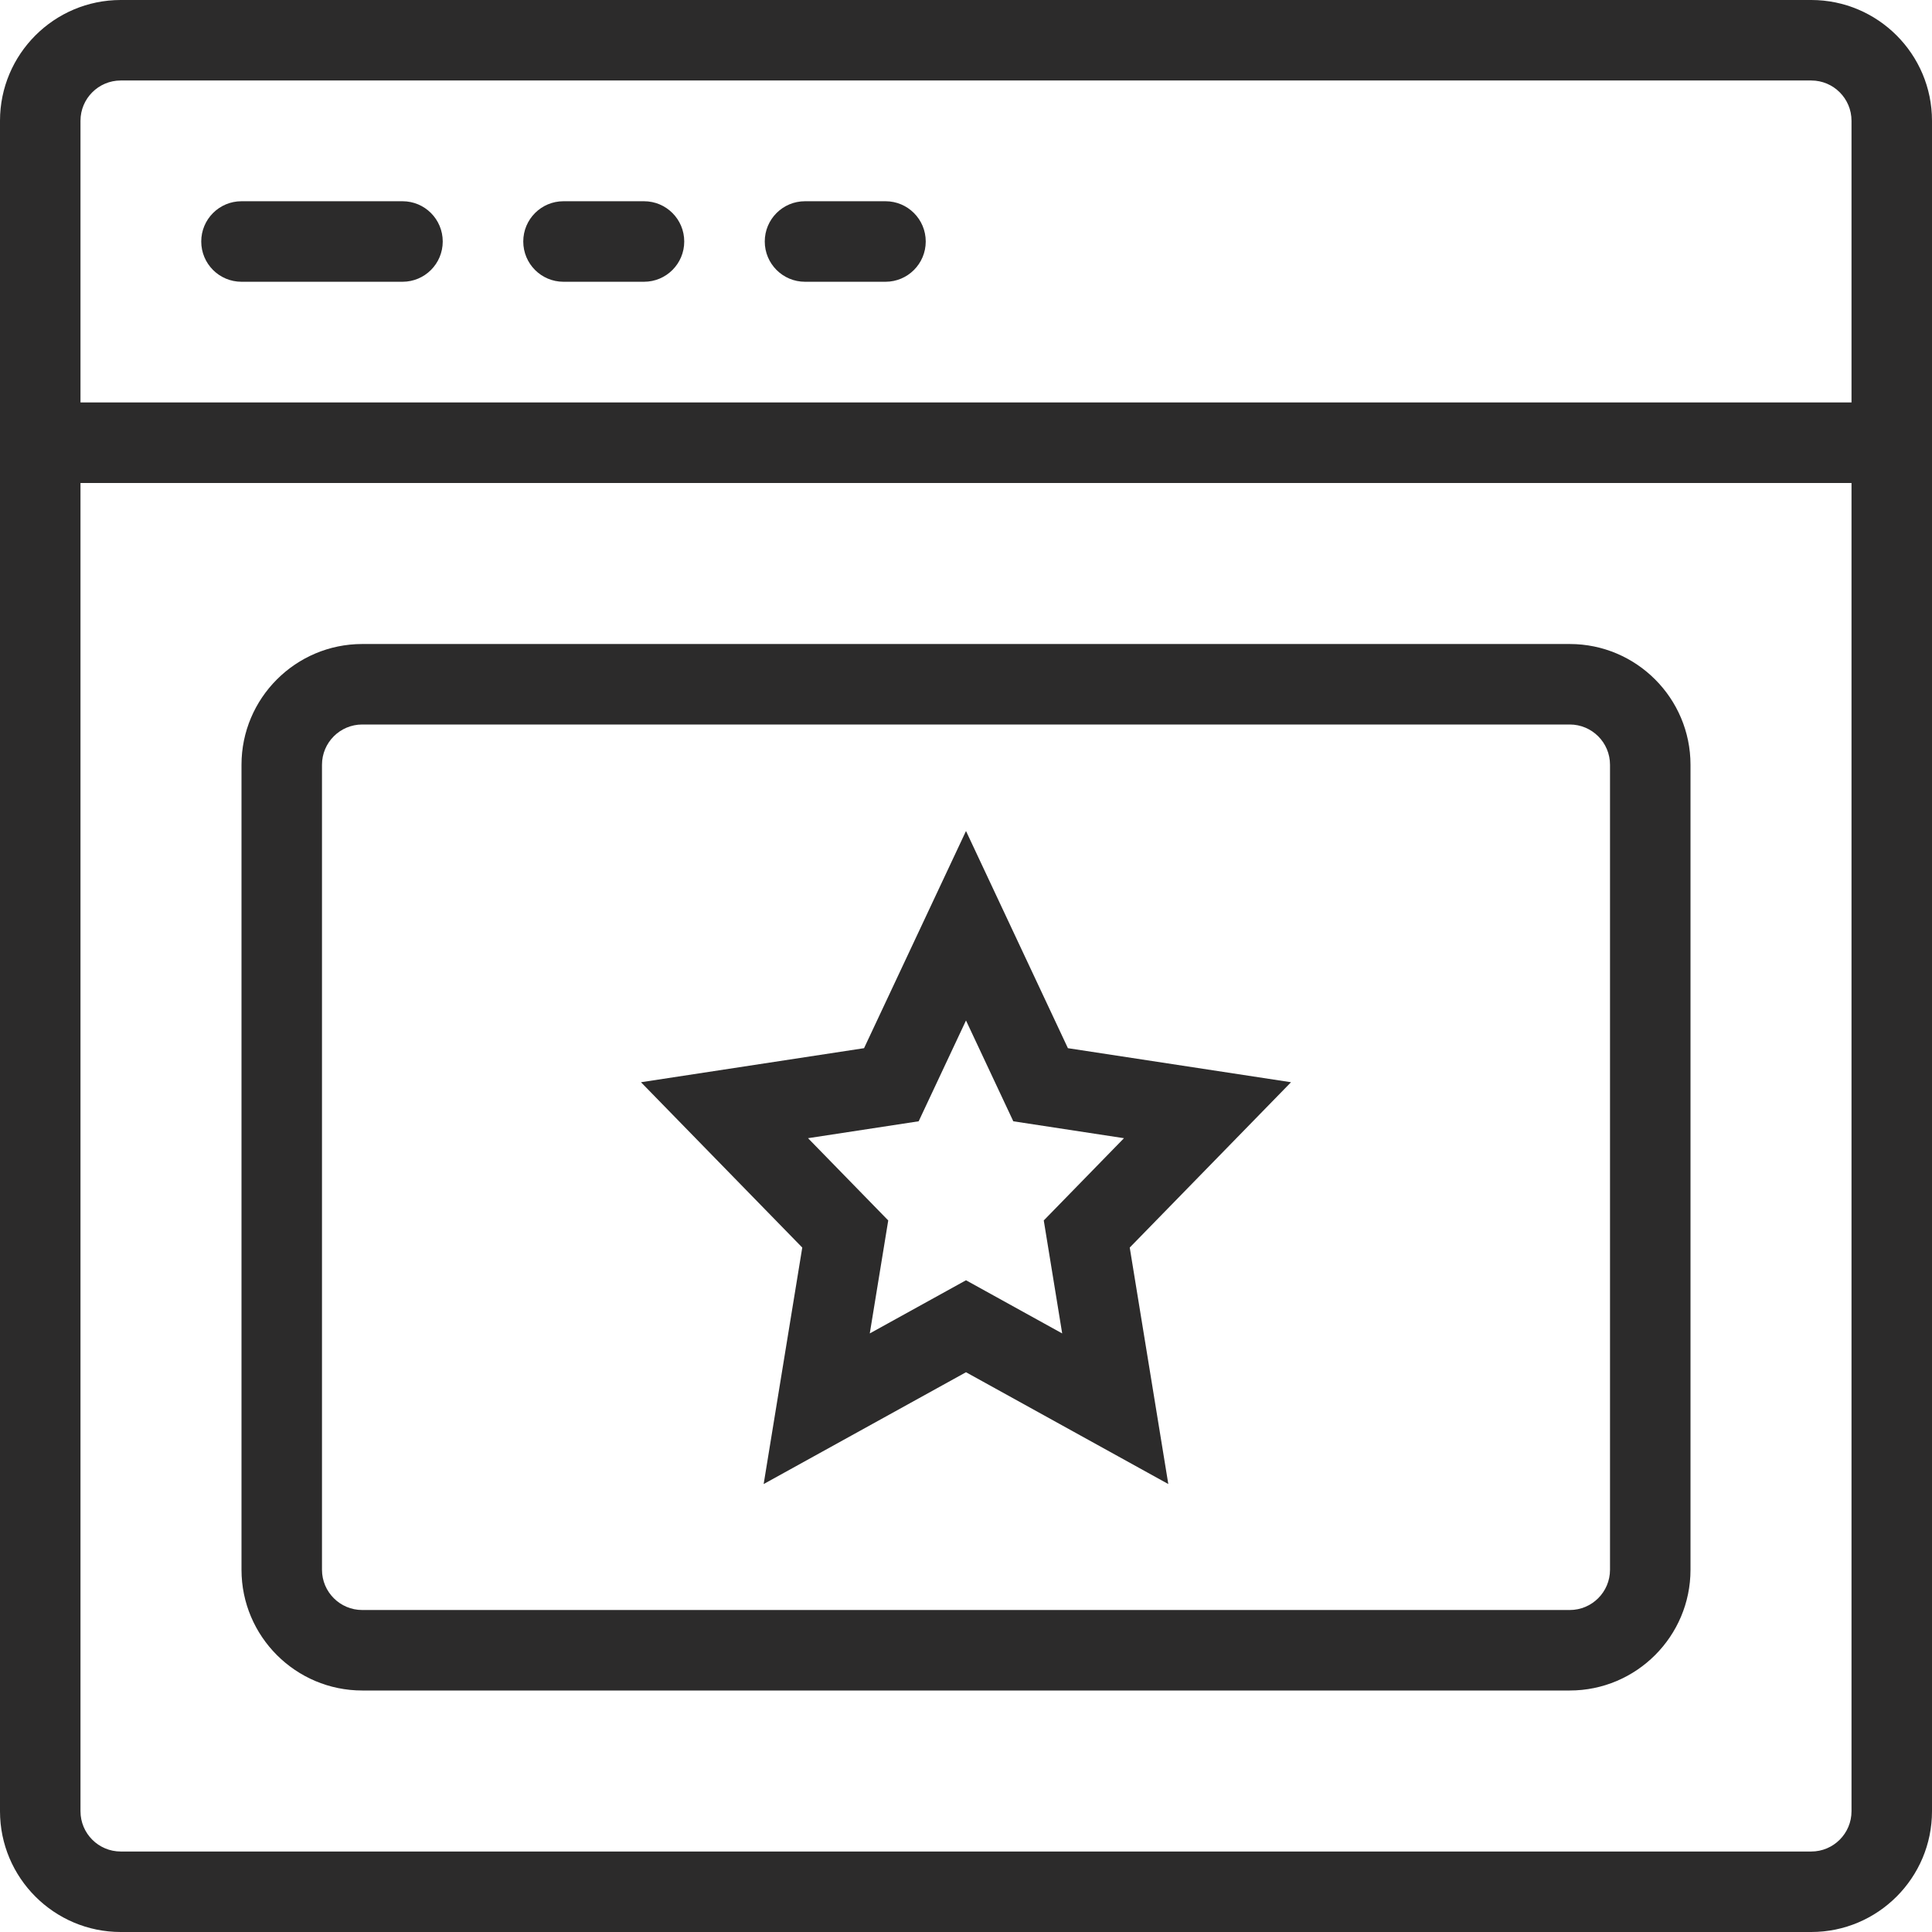
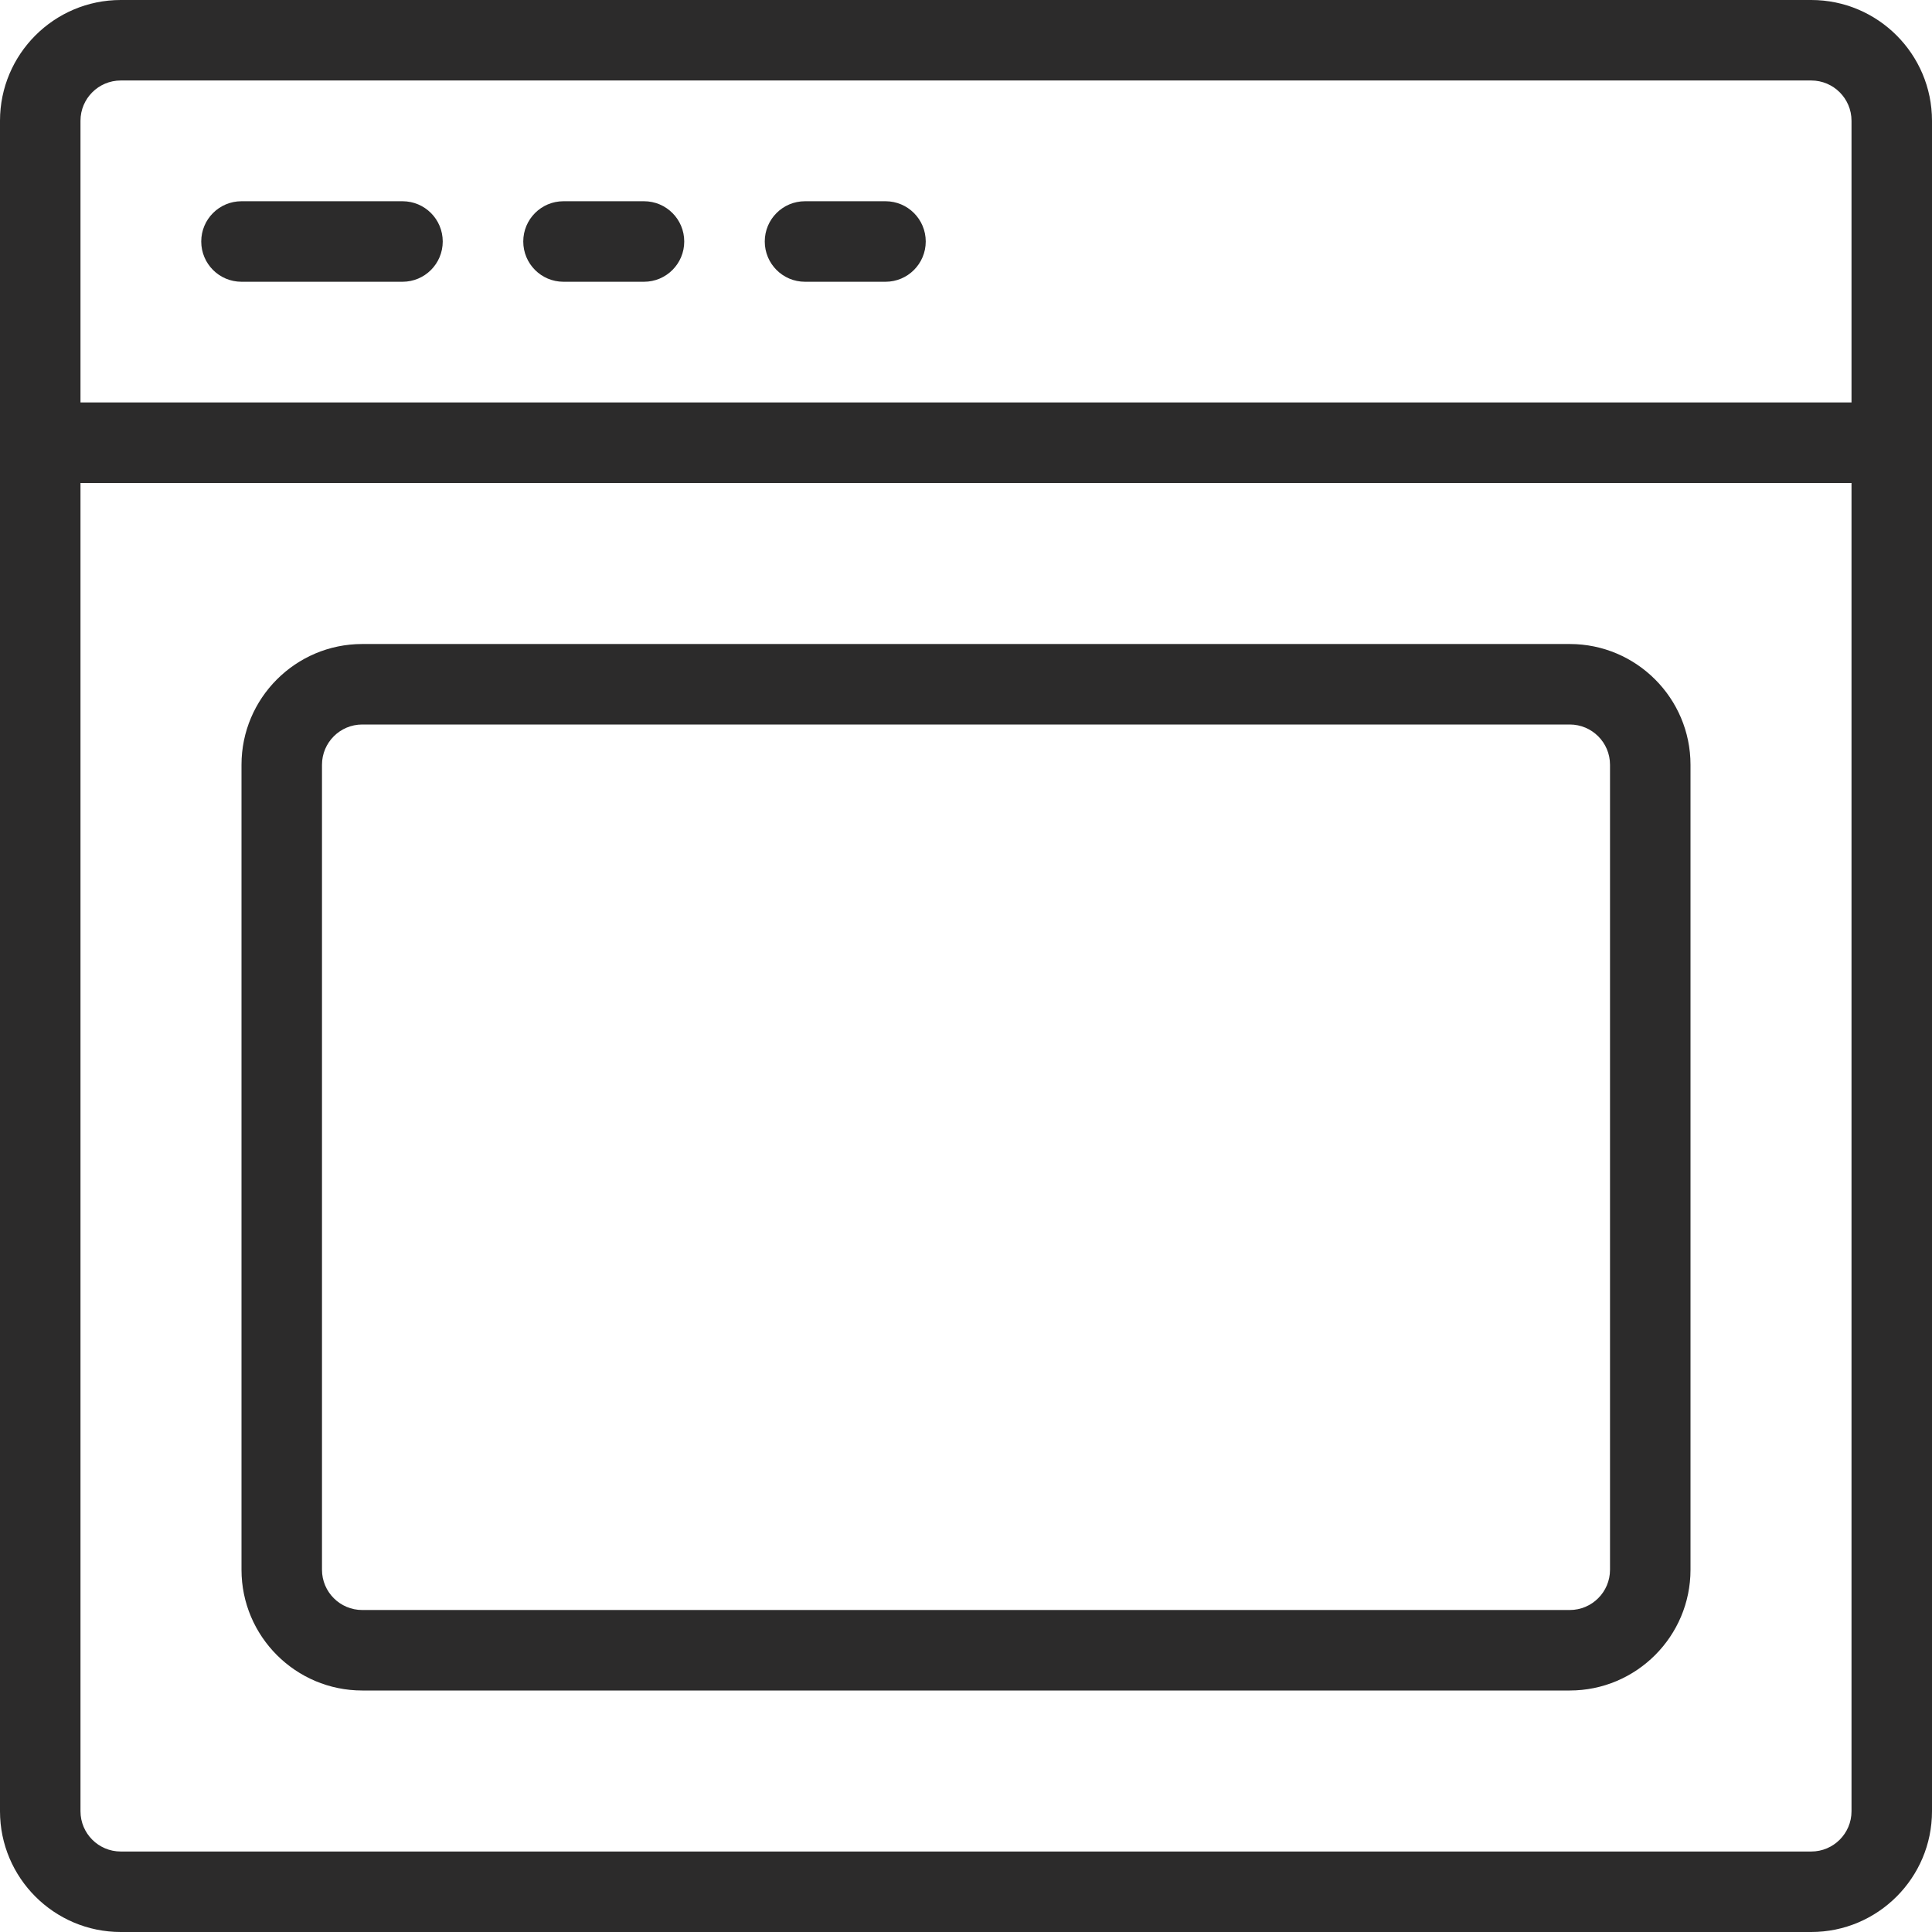
<svg xmlns="http://www.w3.org/2000/svg" width="56" height="56" viewBox="0 0 56 56" fill="none">
  <path d="M52.5 56H3.5C1.57 56 0 54.43 0 52.5V11.667H56V52.5C56 54.43 54.43 56 52.5 56ZM2.333 14V52.5C2.333 53.144 2.856 53.667 3.5 53.667H52.5C53.144 53.667 53.667 53.144 53.667 52.5V14H2.333Z" fill="#2C2B2B" />
  <path d="M56 14H0V3.5C0 1.57 1.57 0 3.5 0H52.5C54.43 0 56 1.57 56 3.5V14ZM2.333 11.667H53.667V3.5C53.667 2.856 53.144 2.333 52.5 2.333H3.5C2.856 2.333 2.333 2.856 2.333 3.5V11.667Z" fill="#2C2B2B" />
  <path d="M11.667 8.167H7C6.355 8.167 5.833 7.645 5.833 7C5.833 6.355 6.355 5.833 7 5.833H11.667C12.312 5.833 12.833 6.355 12.833 7C12.833 7.645 12.312 8.167 11.667 8.167Z" fill="#2C2B2B" />
  <path d="M18.667 8.167H16.333C15.688 8.167 15.167 7.645 15.167 7C15.167 6.355 15.688 5.833 16.333 5.833H18.667C19.311 5.833 19.833 6.355 19.833 7C19.833 7.645 19.311 8.167 18.667 8.167Z" fill="#2C2B2B" />
  <path d="M25.667 8.167H23.333C22.689 8.167 22.167 7.645 22.167 7C22.167 6.355 22.689 5.833 23.333 5.833H25.667C26.311 5.833 26.833 6.355 26.833 7C26.833 7.645 26.311 8.167 25.667 8.167Z" fill="#2C2B2B" />
  <path d="M45.5 49H10.5C8.57 49 7 47.43 7 45.5V22.167C7 20.237 8.57 18.667 10.5 18.667H45.5C47.43 18.667 49 20.237 49 22.167V45.5C49 47.43 47.43 49 45.5 49ZM10.5 21C9.856 21 9.333 21.523 9.333 22.167V45.5C9.333 46.144 9.856 46.667 10.5 46.667H45.5C46.144 46.667 46.667 46.144 46.667 45.5V22.167C46.667 21.523 46.144 21 45.5 21H10.5Z" fill="#2C2B2B" />
-   <path d="M33.864 43.016L28 39.775L22.135 43.016L23.254 36.161L18.579 31.369L25.045 30.382L28 24.087L30.954 30.382L37.421 31.369L32.746 36.161L33.864 43.016ZM23.421 32.991L25.746 35.375L25.211 38.65L28 37.109L30.788 38.65L30.254 35.375L32.579 32.991L29.371 32.501L28 29.579L26.628 32.501L23.421 32.991Z" fill="#2C2B2B" />
</svg>